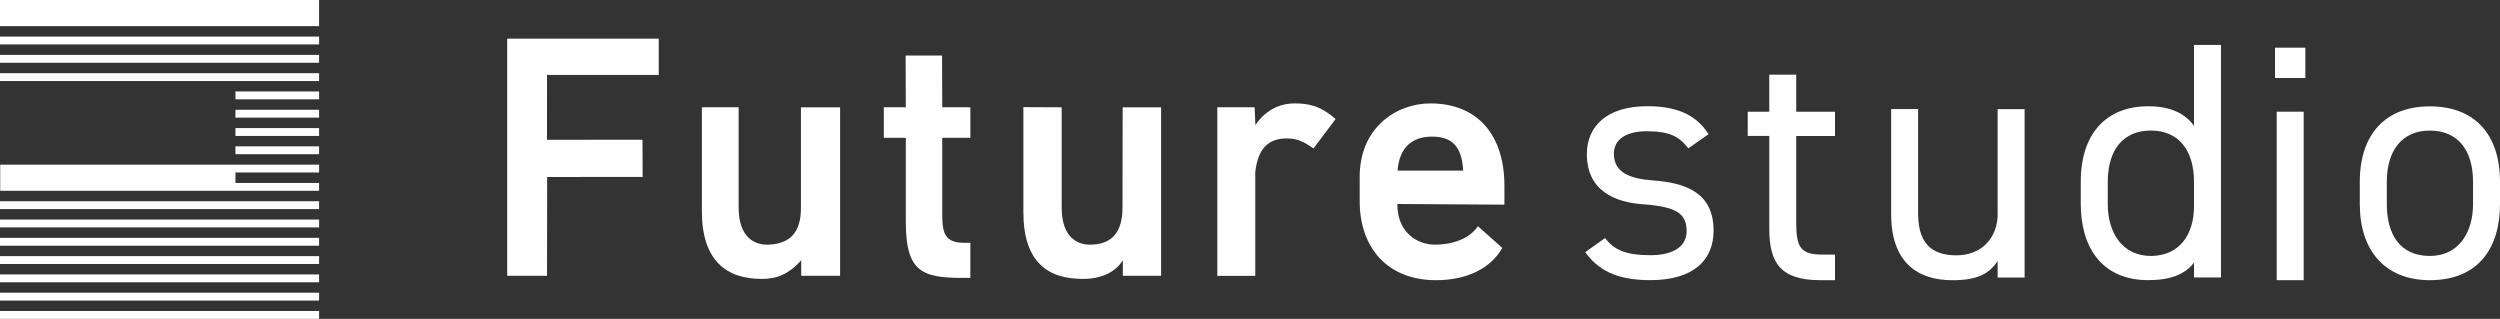
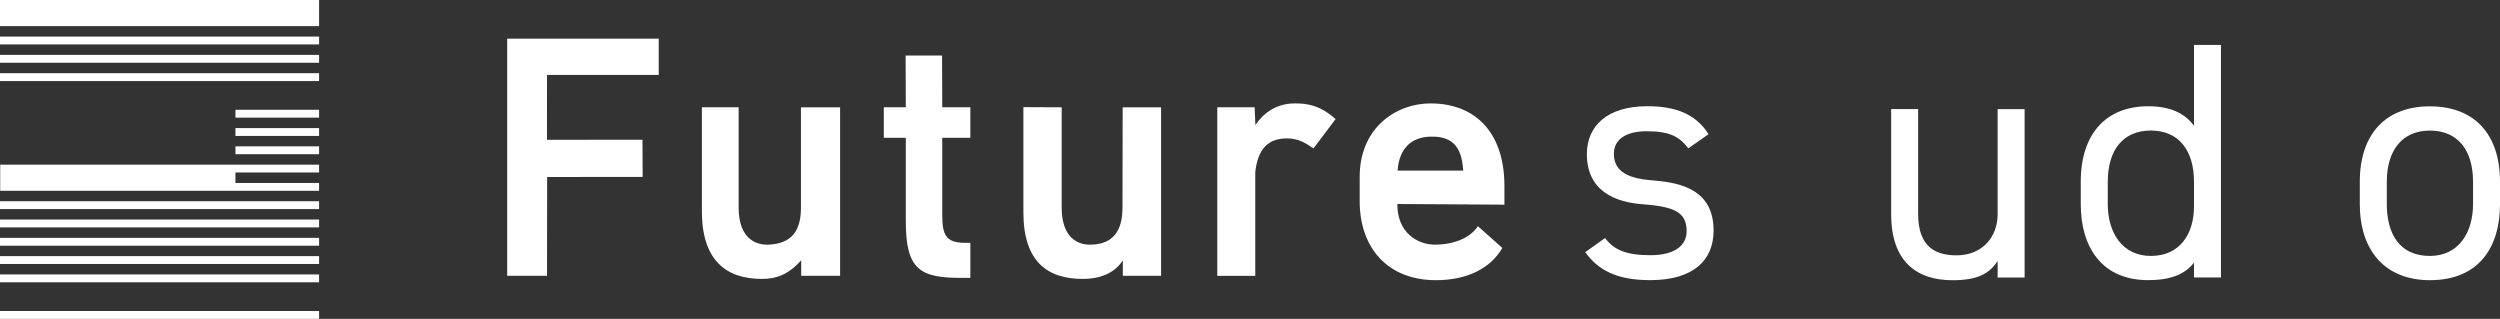
<svg xmlns="http://www.w3.org/2000/svg" id="_レイヤー_2" data-name="レイヤー_2" viewBox="0 0 569.36 72.62">
  <rect x="0" y="0" width="569.36" height="72.62" fill="#333333" stroke="none" />
  <defs>
    <style>
      .cls-1 {
        fill: #fff;
      }
    </style>
  </defs>
  <g id="_レイヤー_1-2" data-name="_レイヤー_1">
    <path class="cls-1" d="M191.34,62.81h-8.87v-3.52c-3,3.3-5.69,4.23-8.98,4.23-8.06,0-13.64-4.15-13.64-15.42v-23.67h8.37v22.81c0,6.97,3.77,8.6,6.78,8.48,5.16-.22,7.41-2.99,7.41-8.4v-22.88h8.92v38.38Z" />
    <path class="cls-1" d="M201.28,24.43h5.01l-.04-11.79h8.3l.04,11.79h6.4v6.95h-6.4v17.42c0,4.54.71,6.5,5.09,6.5h1.31v7.99h-1.91c-9.39,0-12.81-1.67-12.79-12.92v-18.99h-5.01v-6.95Z" />
    <path class="cls-1" d="M264.44,62.81h-8.72v-3.52c-1.8,2.82-5.01,4.23-9.13,4.23-8.06,0-13.52-3.93-13.52-15.2v-23.92l8.72.04v22.81c0,6.97,3.73,8.46,6.37,8.47,5.17.03,7.48-2.99,7.48-8.39l.04-22.88h8.75v38.38Z" />
    <path class="cls-1" d="M299.13,33.8c-1.76-1.2-3.37-2.28-6.03-2.28-4.23,0-6.61,2.27-7.22,7.66v23.64h-8.65V24.43h8.5l.18,4.06c1.49-2.27,4.34-4.94,8.96-4.94,2.76,0,5.69.35,9.3,3.57l-5.03,6.68Z" />
    <path class="cls-1" d="M342.14,56.47c-2.74,4.77-8.21,7.34-15.1,7.34-11.19,0-17.38-7.56-17.38-17.97v-5.32c-.12-11.48,8.39-16.97,16.1-16.97,10.72,0,16.86,7.17,16.86,18.75v4.31l-24.38-.15v.17c0,6.1,4.34,9.15,8.71,9.09,4.62-.06,8.07-1.79,9.63-4.21l5.57,4.96ZM318.28,38.86h14.95c-.31-5.71-2.7-7.87-7.47-7.74-4.11.11-7.08,2.42-7.47,7.74" />
    <path class="cls-1" d="M384.52,33.8c-2.07-2.69-4.22-3.91-9.52-3.91-4.53,0-7.45,1.76-7.45,5.14,0,4.37,3.84,5.68,8.9,6.06,7.21.54,13.81,2.61,13.81,11.43,0,6.68-4.53,11.28-14.43,11.28-7.83,0-11.89-2.38-14.81-6.37l4.53-3.22c2.07,2.76,4.83,3.91,10.36,3.91,5.14,0,8.21-1.99,8.21-5.45,0-4.14-2.46-5.6-9.9-6.14-6.45-.46-12.82-3.07-12.82-11.44,0-6.37,4.6-10.9,13.74-10.9,6.22,0,10.97,1.61,13.97,6.37l-4.6,3.22Z" />
-     <path class="cls-1" d="M398.03,25.44h4.91v-8.44h6.14v8.44h8.83v5.53h-8.83v19.49c0,5.3.61,7.52,5.76,7.52h3.07v5.83h-3.3c-9.06,0-11.67-3.84-11.67-11.82v-21.03h-4.91v-5.53Z" />
    <path class="cls-1" d="M461.09,63.2h-6.14v-3.76c-1.92,2.92-4.6,4.38-10.28,4.38-8.21,0-13.97-4.3-13.97-15.04v-23.94h6.14v23.87c0,7.75,4.22,9.44,8.75,9.44,5.76,0,9.36-4.07,9.36-9.36v-23.94h6.14v38.37Z" />
    <path class="cls-1" d="M499.67,10.24h6.14v52.95h-6.14v-3.38c-2.07,2.69-5.37,3.99-10.44,3.99-10.44,0-15.35-7.37-15.35-17.34v-5.07c0-10.98,5.83-17.19,15.35-17.19,5.07,0,8.36,1.61,10.44,4.45V10.24ZM499.67,47v-5.6c0-7.21-3.53-11.67-9.82-11.67s-9.82,4.37-9.82,11.67v5.07c0,6.52,3.3,11.82,9.82,11.82s9.82-4.91,9.82-11.28" />
-     <path class="cls-1" d="M518.12,10.86h6.91v6.91h-6.91v-6.91ZM518.51,25.44h6.14v38.37h-6.14V25.44Z" />
    <path class="cls-1" d="M569.36,46.47c0,9.98-4.91,17.34-15.97,17.34-10.21,0-15.96-6.75-15.96-17.34v-5.06c0-10.9,5.91-17.19,15.96-17.19s15.97,6.22,15.97,17.19v5.06ZM563.22,46.47v-5.06c0-7.29-3.53-11.67-9.82-11.67s-9.82,4.45-9.82,11.67v5.06c0,6.6,2.76,11.82,9.82,11.82,6.52,0,9.82-5.3,9.82-11.82" />
    <rect class="cls-1" width="72.67" height="5.95" />
    <rect class="cls-1" y="16.67" width="72.67" height="1.79" />
    <rect class="cls-1" x="0" y="12.5" width="72.67" height="1.79" />
    <rect class="cls-1" y="8.33" width="72.67" height="1.79" />
-     <rect class="cls-1" x="53.62" y="20.83" width="19.05" height="1.79" />
    <rect class="cls-1" x="53.62" y="25" width="19.05" height="1.79" />
    <rect class="cls-1" x="53.62" y="29.17" width="19.05" height="1.79" />
    <rect class="cls-1" x="53.62" y="33.33" width="19.05" height="1.79" />
    <polygon class="cls-1" points="72.67 39.28 72.67 37.5 53.62 37.5 .05 37.5 .05 43.45 53.62 43.45 72.67 43.45 72.67 41.67 53.62 41.67 53.62 39.28 72.67 39.28" />
    <rect class="cls-1" x="0" y="45.83" width="72.67" height="1.79" />
    <rect class="cls-1" y="50" width="72.67" height="1.79" />
    <rect class="cls-1" y="54.17" width="72.67" height="1.79" />
    <rect class="cls-1" y="58.33" width="72.67" height="1.79" />
    <rect class="cls-1" x="0" y="62.5" width="72.67" height="1.79" />
-     <rect class="cls-1" y="66.66" width="72.67" height="1.79" />
    <rect class="cls-1" y="70.83" width="72.67" height="1.79" />
    <polygon class="cls-1" points="150.02 8.81 150.02 17.06 124.58 17.06 124.57 31.84 146.32 31.82 146.36 40.29 124.61 40.31 124.58 62.81 115.51 62.81 115.51 8.81 150.02 8.81" />
  </g>
</svg>